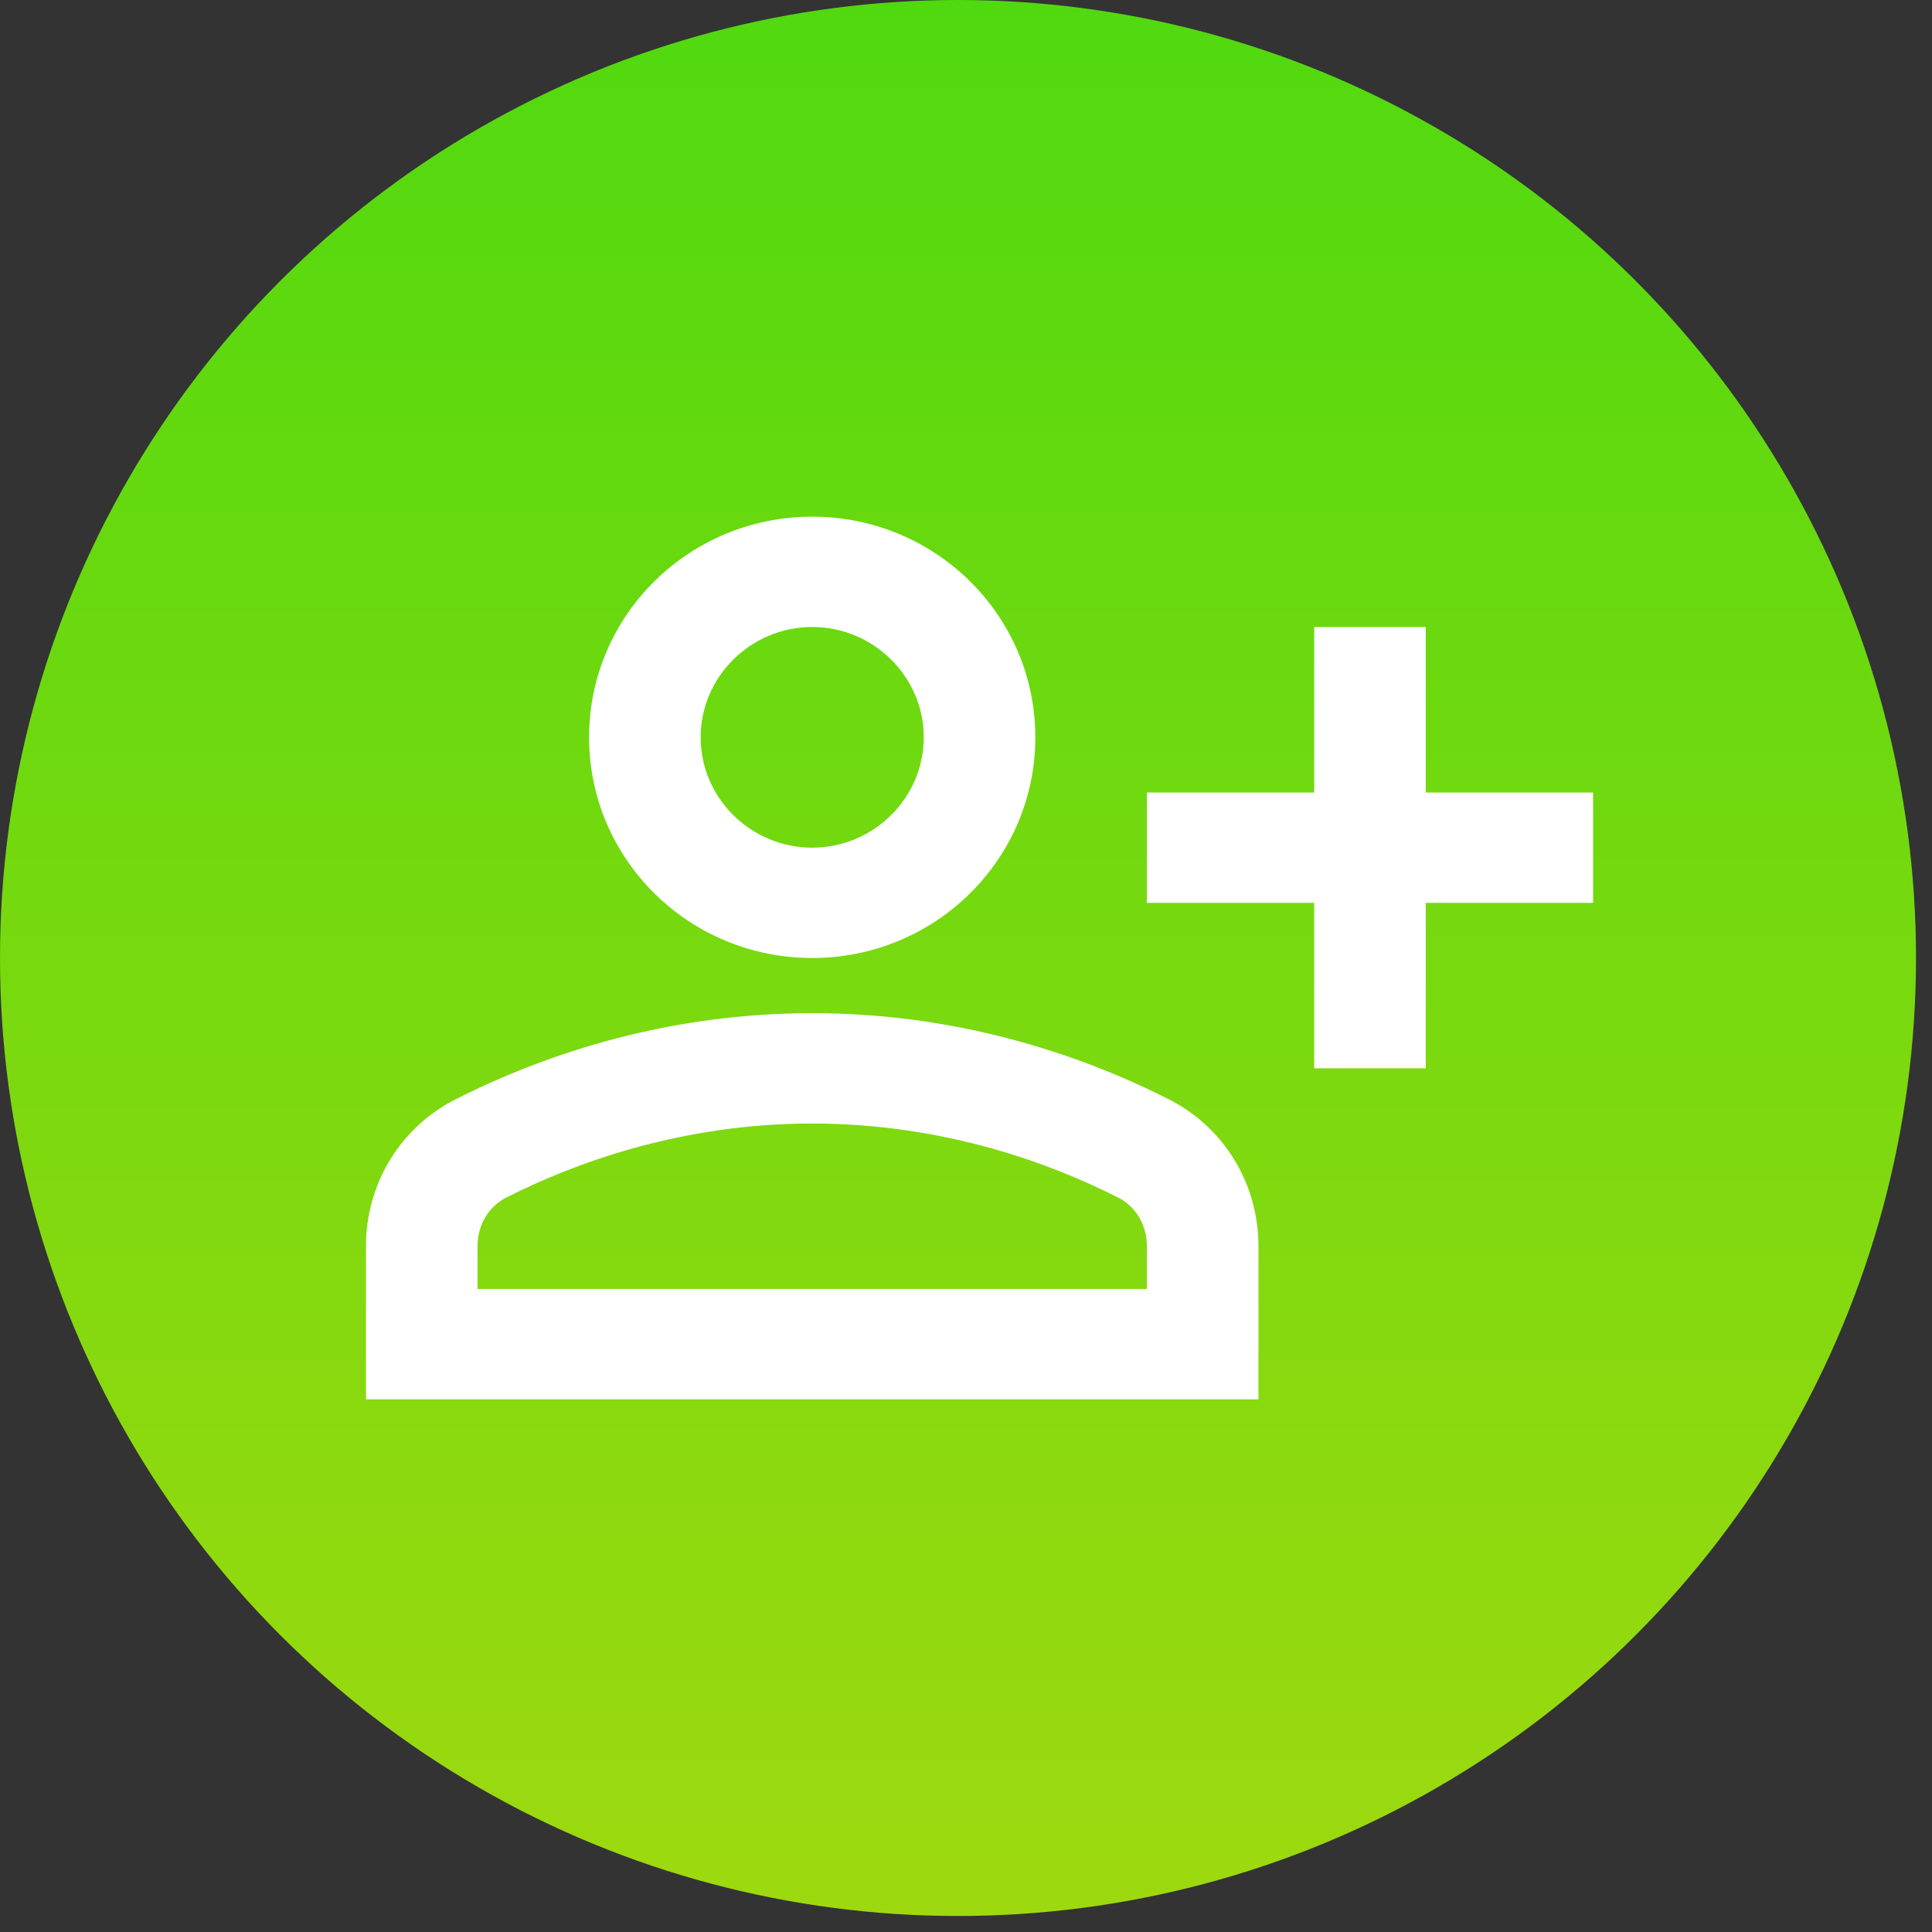
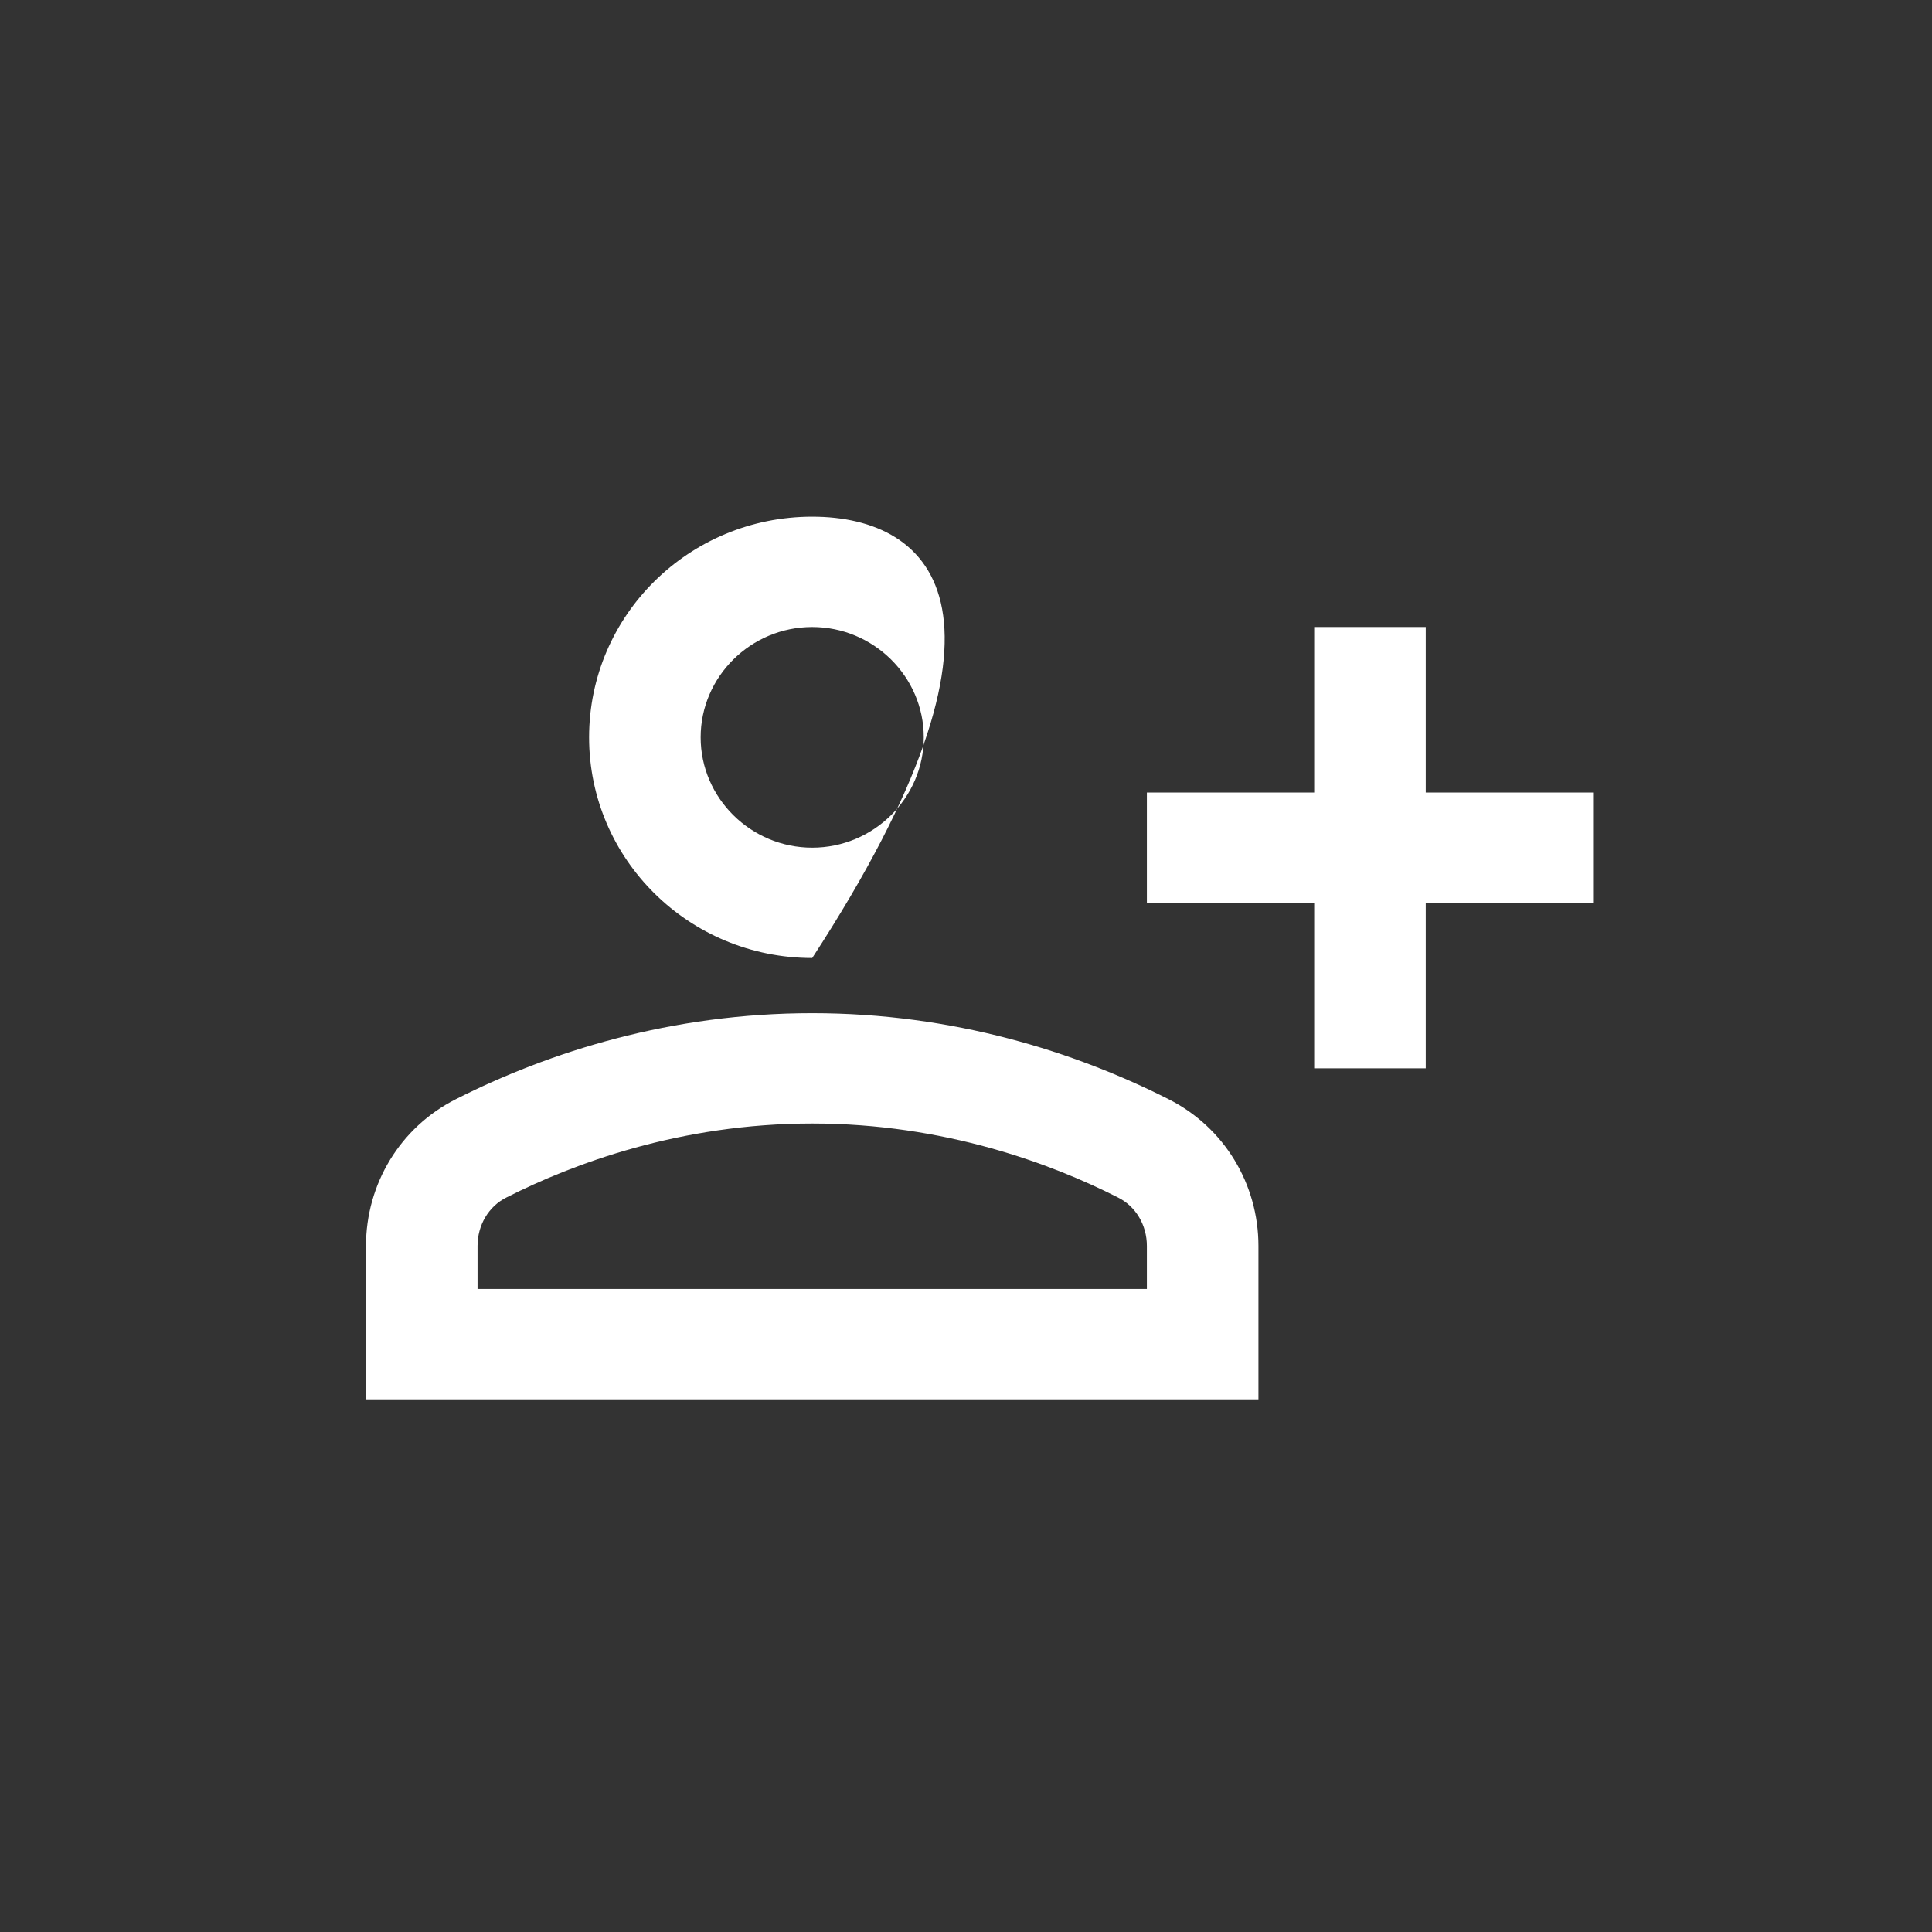
<svg xmlns="http://www.w3.org/2000/svg" width="93" height="93" viewBox="0 0 93 93" fill="none">
  <rect x="0" y="0" width="93" height="93" fill="#333333" stroke="none" />
-   <circle cx="46.115" cy="46.115" r="46.115" fill="url(#paint0_linear_159_2097)" />
-   <path d="M68.631 38.149V30.182H63.261V38.149H55.207V43.46H63.261V51.426H68.631V43.46H76.686V38.149H68.631ZM39.097 46.115C45.031 46.115 49.837 41.362 49.837 35.493C49.837 29.625 45.031 24.871 39.097 24.871C33.163 24.871 28.357 29.625 28.357 35.493C28.357 41.362 33.163 46.115 39.097 46.115ZM39.097 30.182C42.05 30.182 44.467 32.572 44.467 35.493C44.467 38.414 42.05 40.804 39.097 40.804C36.143 40.804 33.727 38.414 33.727 35.493C33.727 32.572 36.143 30.182 39.097 30.182ZM56.254 52.913C51.743 50.63 45.89 48.771 39.097 48.771C32.304 48.771 26.451 50.63 21.94 52.913C19.255 54.268 17.617 57.003 17.617 59.977V67.359H60.577V59.977C60.577 57.003 58.939 54.268 56.254 52.913ZM55.207 62.048H22.987V59.977C22.987 58.968 23.524 58.065 24.383 57.64C27.578 56.02 32.733 54.082 39.097 54.082C45.46 54.082 50.615 56.02 53.81 57.64C54.67 58.065 55.207 58.968 55.207 59.977V62.048Z" fill="white" />
+   <path d="M68.631 38.149V30.182H63.261V38.149H55.207V43.46H63.261V51.426H68.631V43.46H76.686V38.149H68.631ZM39.097 46.115C49.837 29.625 45.031 24.871 39.097 24.871C33.163 24.871 28.357 29.625 28.357 35.493C28.357 41.362 33.163 46.115 39.097 46.115ZM39.097 30.182C42.05 30.182 44.467 32.572 44.467 35.493C44.467 38.414 42.05 40.804 39.097 40.804C36.143 40.804 33.727 38.414 33.727 35.493C33.727 32.572 36.143 30.182 39.097 30.182ZM56.254 52.913C51.743 50.63 45.89 48.771 39.097 48.771C32.304 48.771 26.451 50.63 21.94 52.913C19.255 54.268 17.617 57.003 17.617 59.977V67.359H60.577V59.977C60.577 57.003 58.939 54.268 56.254 52.913ZM55.207 62.048H22.987V59.977C22.987 58.968 23.524 58.065 24.383 57.64C27.578 56.02 32.733 54.082 39.097 54.082C45.46 54.082 50.615 56.02 53.81 57.64C54.67 58.065 55.207 58.968 55.207 59.977V62.048Z" fill="white" />
  <defs>
    <linearGradient id="paint0_linear_159_2097" x1="46.115" y1="0" x2="46.115" y2="92.231" gradientUnits="userSpaceOnUse">
      <stop stop-color="#51D90F" />
      <stop offset="1" stop-color="#9ED90F" />
    </linearGradient>
  </defs>
</svg>